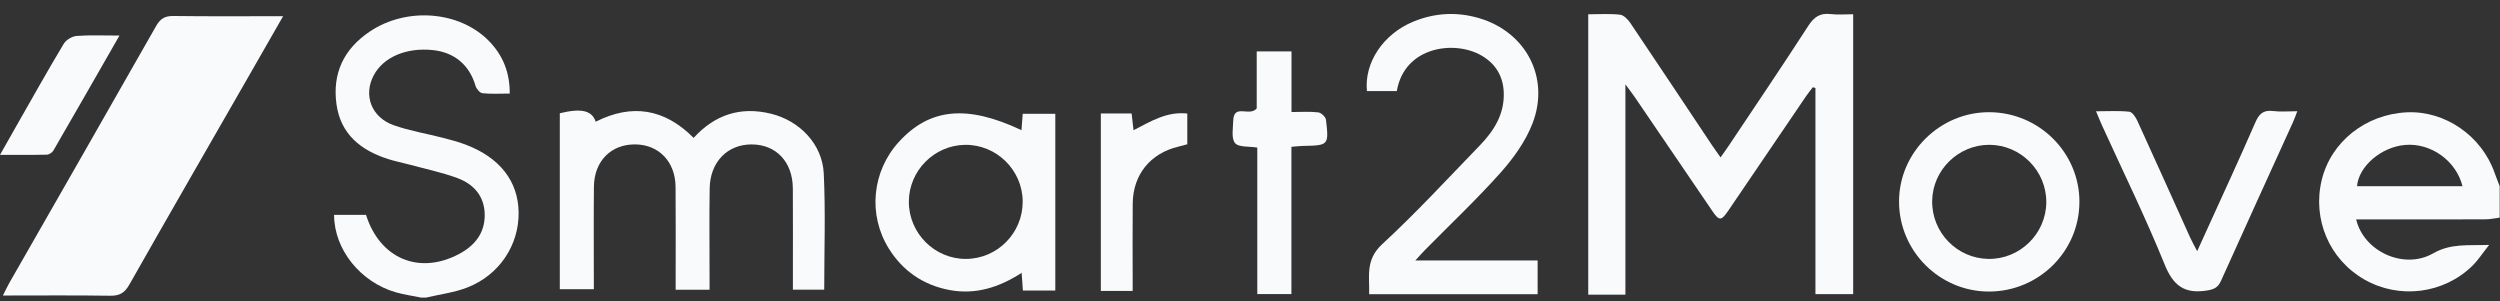
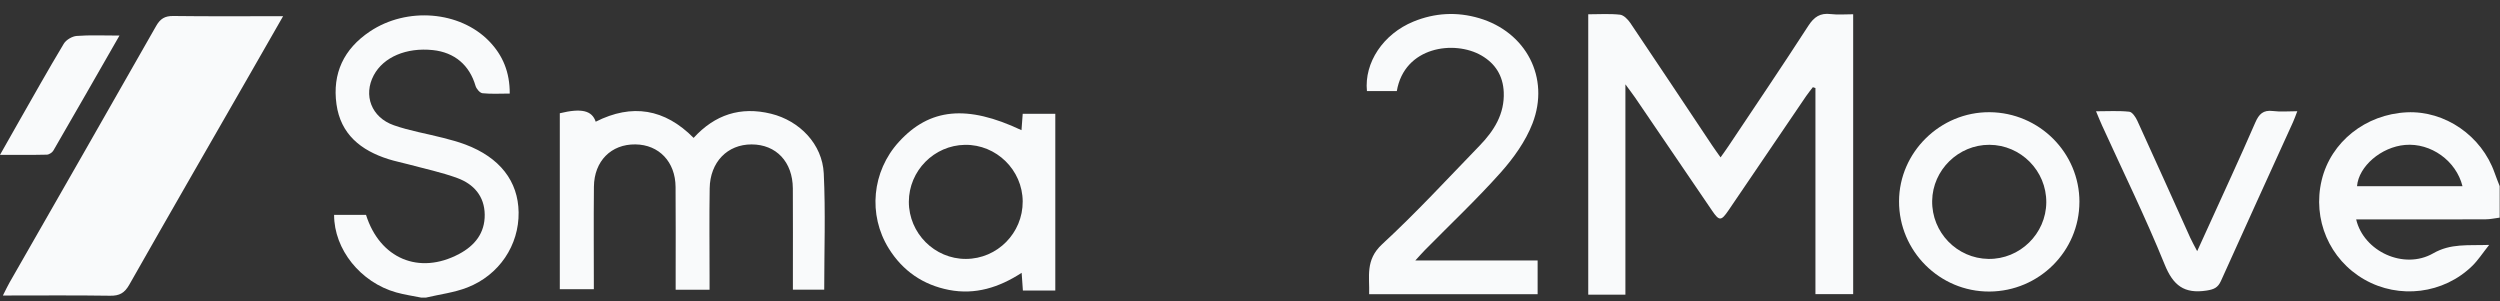
<svg xmlns="http://www.w3.org/2000/svg" width="141" height="17" viewBox="0 0 141 17" fill="none">
  <rect x="0" y="0" width="141" height="17" fill="#333333" stroke="none" />
  <g clip-path="url(#clip0_3452_7690)">
    <path d="M23.753 16.784C23.283 16.689 22.806 16.621 22.346 16.492C20.339 15.928 18.84 14.069 18.843 12.12H20.644C21.423 14.585 23.637 15.521 25.889 14.326C26.778 13.855 27.352 13.143 27.338 12.1C27.325 11.067 26.721 10.383 25.798 10.044C24.9 9.714 23.954 9.517 23.028 9.267C22.652 9.165 22.269 9.092 21.899 8.973C20.348 8.48 19.21 7.567 18.977 5.877C18.737 4.138 19.389 2.761 20.863 1.774C22.947 0.38 25.927 0.617 27.582 2.318C28.363 3.12 28.755 4.079 28.749 5.277C28.208 5.277 27.706 5.31 27.213 5.258C27.064 5.243 26.869 5.01 26.82 4.842C26.479 3.674 25.641 2.955 24.415 2.825C22.921 2.668 21.629 3.217 21.08 4.244C20.481 5.367 20.94 6.618 22.21 7.064C23.112 7.381 24.071 7.538 25.001 7.778C25.421 7.886 25.843 7.999 26.247 8.151C28.186 8.881 29.227 10.217 29.25 11.978C29.275 13.823 28.162 15.515 26.348 16.218C25.613 16.503 24.802 16.601 24.026 16.784H23.75H23.753Z" fill="#F9FAFB" />
    <path d="M140.983 12.274C140.715 12.308 140.446 12.37 140.176 12.37C137.998 12.379 135.82 12.375 133.641 12.375C133.395 12.375 133.148 12.375 132.888 12.375C133.311 14.179 135.579 15.234 137.232 14.288C138.227 13.718 139.187 13.855 140.388 13.813C140.016 14.281 139.766 14.672 139.442 14.991C137.819 16.579 135.312 16.887 133.352 15.765C131.378 14.634 130.41 12.373 130.945 10.153C131.463 8.002 133.417 6.447 135.739 6.335C137.896 6.231 139.965 7.658 140.697 9.752C140.785 10.004 140.887 10.25 140.982 10.498V12.275L140.983 12.274ZM138.885 10.502C138.526 9.062 137.099 8.05 135.648 8.174C134.3 8.29 133.03 9.378 132.936 10.502H138.885Z" fill="#F9FAFB" />
    <path d="M91.671 16.619H89.577V0.806C90.188 0.806 90.784 0.764 91.368 0.828C91.58 0.852 91.815 1.096 91.952 1.298C93.494 3.586 95.019 5.885 96.551 8.18C96.689 8.387 96.835 8.587 97.039 8.876C97.212 8.631 97.354 8.441 97.485 8.242C98.991 5.985 100.514 3.739 101.987 1.459C102.315 0.952 102.655 0.722 103.254 0.794C103.656 0.842 104.07 0.804 104.519 0.804V16.589H102.391V4.965C102.342 4.95 102.293 4.935 102.245 4.918C102.118 5.086 101.983 5.249 101.864 5.423C100.403 7.573 98.945 9.725 97.481 11.873C97.073 12.471 96.964 12.473 96.562 11.882C95.109 9.754 93.662 7.621 92.211 5.491C92.074 5.292 91.925 5.102 91.673 4.756V16.618L91.671 16.619Z" fill="#F9FAFB" />
    <path d="M15.967 0.913C15.281 2.111 14.684 3.155 14.085 4.199C11.816 8.151 9.538 12.099 7.289 16.062C7.025 16.525 6.739 16.688 6.211 16.679C4.24 16.649 2.269 16.667 0.163 16.667C0.315 16.367 0.415 16.153 0.53 15.949C3.291 11.124 6.058 6.301 8.805 1.467C9.037 1.06 9.293 0.897 9.771 0.902C11.785 0.929 13.8 0.913 15.967 0.913Z" fill="#F9FAFB" />
    <path d="M40.019 16.341H38.107C38.107 16.08 38.107 15.839 38.107 15.598C38.107 13.913 38.116 12.227 38.102 10.542C38.092 9.126 37.164 8.159 35.838 8.144C34.469 8.127 33.511 9.083 33.497 10.531C33.478 12.44 33.493 14.35 33.493 16.311H31.573V6.387C32.787 6.093 33.386 6.226 33.598 6.864C35.649 5.827 37.492 6.134 39.12 7.777C40.319 6.465 41.768 5.991 43.489 6.415C45.103 6.813 46.38 8.133 46.46 9.78C46.565 11.954 46.486 14.136 46.486 16.339H44.719C44.719 16.093 44.719 15.855 44.719 15.616C44.719 13.953 44.726 12.29 44.716 10.629C44.708 9.132 43.778 8.148 42.392 8.145C41.026 8.142 40.049 9.14 40.026 10.621C39.999 12.26 40.019 13.899 40.019 15.54C40.019 15.786 40.019 16.033 40.019 16.344V16.341Z" fill="#F9FAFB" />
    <path d="M78.781 5.138H77.095C76.936 3.531 78.016 1.912 79.723 1.215C80.93 0.722 82.172 0.655 83.426 1.025C86.064 1.805 87.432 4.377 86.433 6.962C86.043 7.972 85.362 8.92 84.633 9.738C83.281 11.253 81.796 12.651 80.368 14.101C80.214 14.258 80.069 14.424 79.824 14.69H86.722V16.593H77.22C77.253 15.608 76.987 14.664 77.953 13.774C79.867 12.009 81.635 10.089 83.448 8.217C84.26 7.378 84.864 6.431 84.811 5.194C84.77 4.272 84.338 3.585 83.553 3.13C82.032 2.25 79.207 2.62 78.78 5.138H78.781Z" fill="#F9FAFB" />
    <path d="M59.52 16.387H57.691C57.669 16.068 57.648 15.78 57.621 15.387C56.348 16.214 55.008 16.638 53.525 16.352C52.054 16.066 50.914 15.278 50.127 14.015C48.942 12.11 49.181 9.666 50.693 8.006C52.43 6.1 54.536 5.888 57.612 7.342C57.635 7.042 57.657 6.761 57.681 6.42H59.519V16.389L59.52 16.387ZM57.68 11.359C57.67 9.591 56.194 8.143 54.426 8.169C52.682 8.194 51.262 9.633 51.259 11.379C51.257 13.153 52.711 14.61 54.479 14.603C56.252 14.598 57.69 13.139 57.68 11.361V11.359Z" fill="#F9FAFB" />
    <path d="M117.279 11.388C117.276 14.164 115.006 16.427 112.207 16.443C109.398 16.46 107.095 14.159 107.106 11.349C107.115 8.586 109.431 6.309 112.212 6.328C115.013 6.348 117.282 8.614 117.28 11.388H117.279ZM115.411 11.413C115.423 9.637 113.977 8.174 112.201 8.167C110.456 8.162 109.001 9.585 108.974 11.325C108.945 13.106 110.371 14.577 112.148 14.603C113.919 14.629 115.399 13.183 115.411 11.411V11.413Z" fill="#F9FAFB" />
    <path d="M129.568 6.272C129.47 6.524 129.407 6.711 129.325 6.89C127.97 9.874 126.605 12.855 125.262 15.844C125.089 16.227 124.866 16.323 124.45 16.388C123.188 16.581 122.567 16.103 122.085 14.914C121.009 12.26 119.741 9.681 118.553 7.071C118.451 6.846 118.359 6.616 118.216 6.276C118.891 6.276 119.497 6.237 120.093 6.301C120.261 6.319 120.45 6.605 120.544 6.808C121.548 9.001 122.534 11.203 123.527 13.402C123.625 13.619 123.745 13.827 123.92 14.166C124.15 13.664 124.325 13.279 124.5 12.895C125.402 10.906 126.324 8.923 127.194 6.92C127.406 6.431 127.642 6.192 128.2 6.262C128.624 6.316 129.061 6.273 129.568 6.273V6.272Z" fill="#F9FAFB" />
-     <path d="M72.836 8.28V16.586H70.911V8.324C70.439 8.245 69.855 8.314 69.658 8.072C69.437 7.803 69.542 7.251 69.553 6.822C69.581 5.811 70.462 6.609 70.879 6.116V2.9H72.841V6.318C73.399 6.318 73.881 6.281 74.352 6.339C74.518 6.358 74.767 6.596 74.785 6.756C74.953 8.201 74.939 8.201 73.468 8.23C73.289 8.234 73.11 8.258 72.836 8.28Z" fill="#F9FAFB" />
-     <path d="M62.088 6.4H63.822C63.857 6.693 63.889 6.977 63.931 7.345C64.891 6.85 65.807 6.276 66.963 6.403V8.137C66.795 8.181 66.624 8.231 66.451 8.272C64.876 8.652 63.904 9.849 63.886 11.468C63.871 12.856 63.882 14.245 63.882 15.633C63.882 15.879 63.882 16.122 63.882 16.409H62.087V6.4H62.088Z" fill="#F9FAFB" />
    <path d="M6.738 2.006C5.441 4.268 4.235 6.381 3.013 8.487C2.947 8.602 2.77 8.72 2.642 8.723C1.805 8.743 0.967 8.734 0 8.734C0.391 8.042 0.712 7.473 1.036 6.906C1.883 5.422 2.718 3.93 3.598 2.465C3.729 2.247 4.068 2.047 4.325 2.027C5.075 1.969 5.831 2.006 6.738 2.006Z" fill="#F9FAFB" />
  </g>
  <defs>
    <clipPath id="clip0_3452_7690">
      <rect width="140.983" height="16" fill="white" transform="translate(0 0.783)" />
    </clipPath>
  </defs>
</svg>